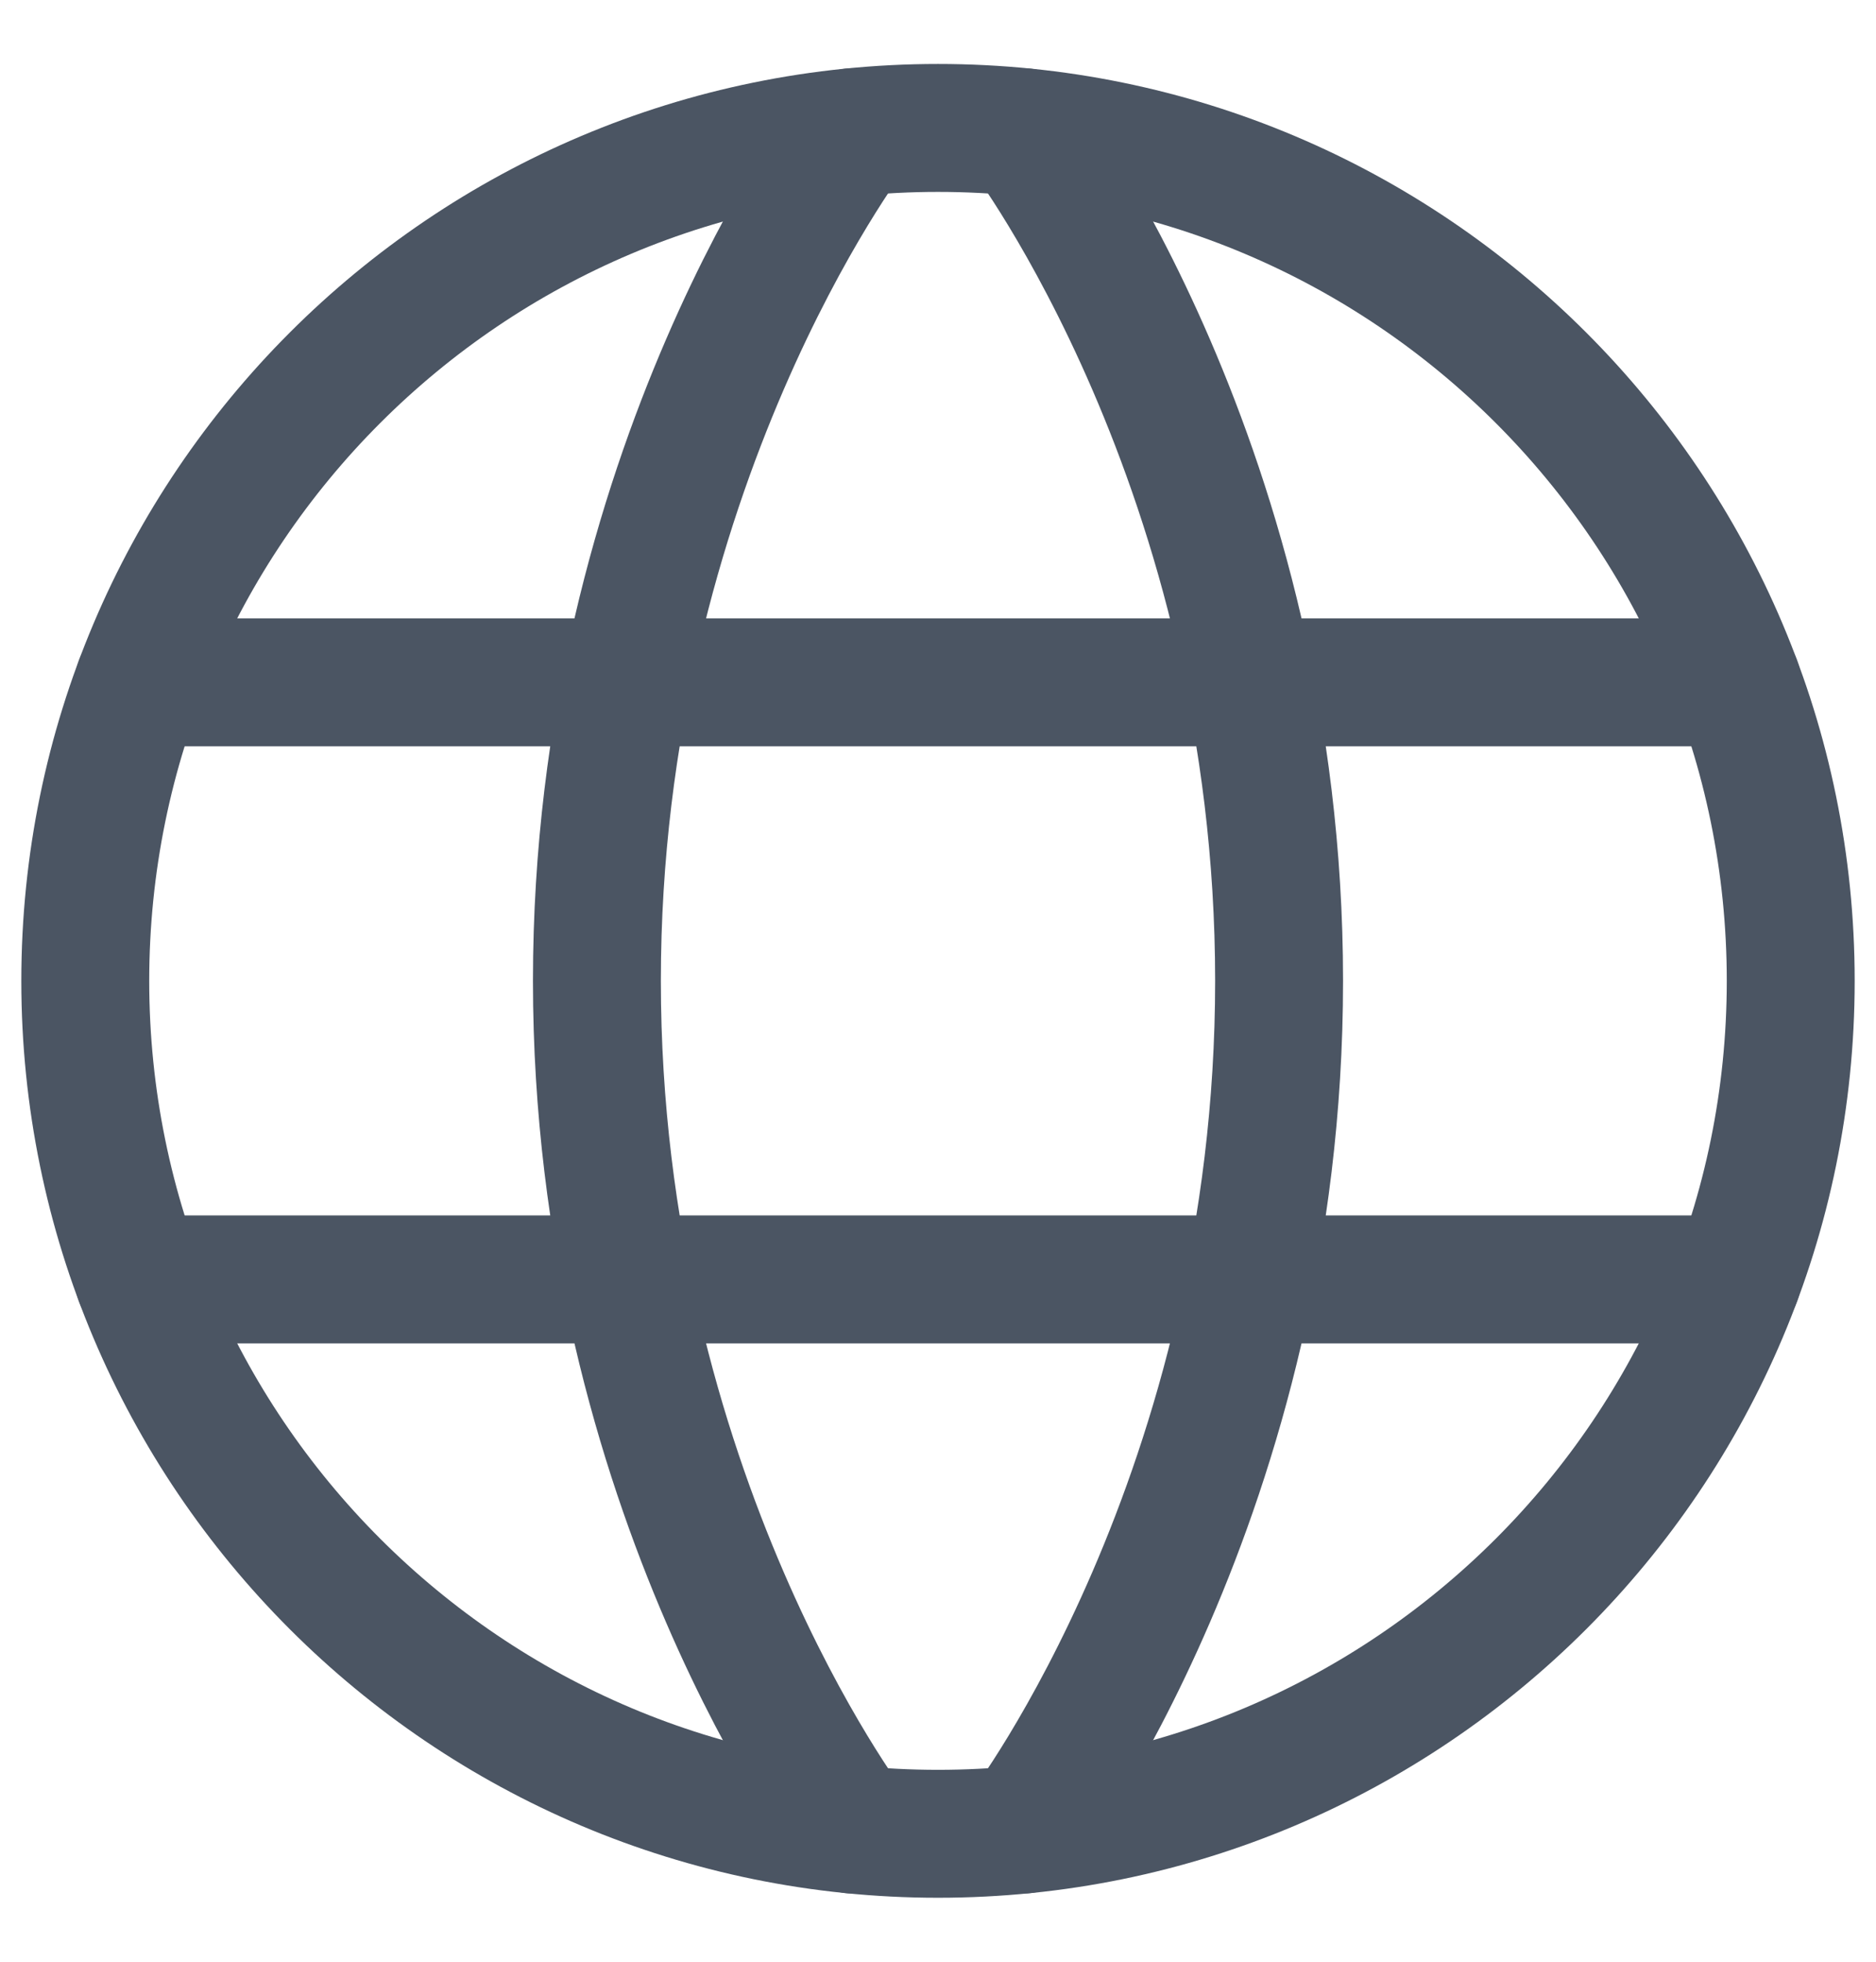
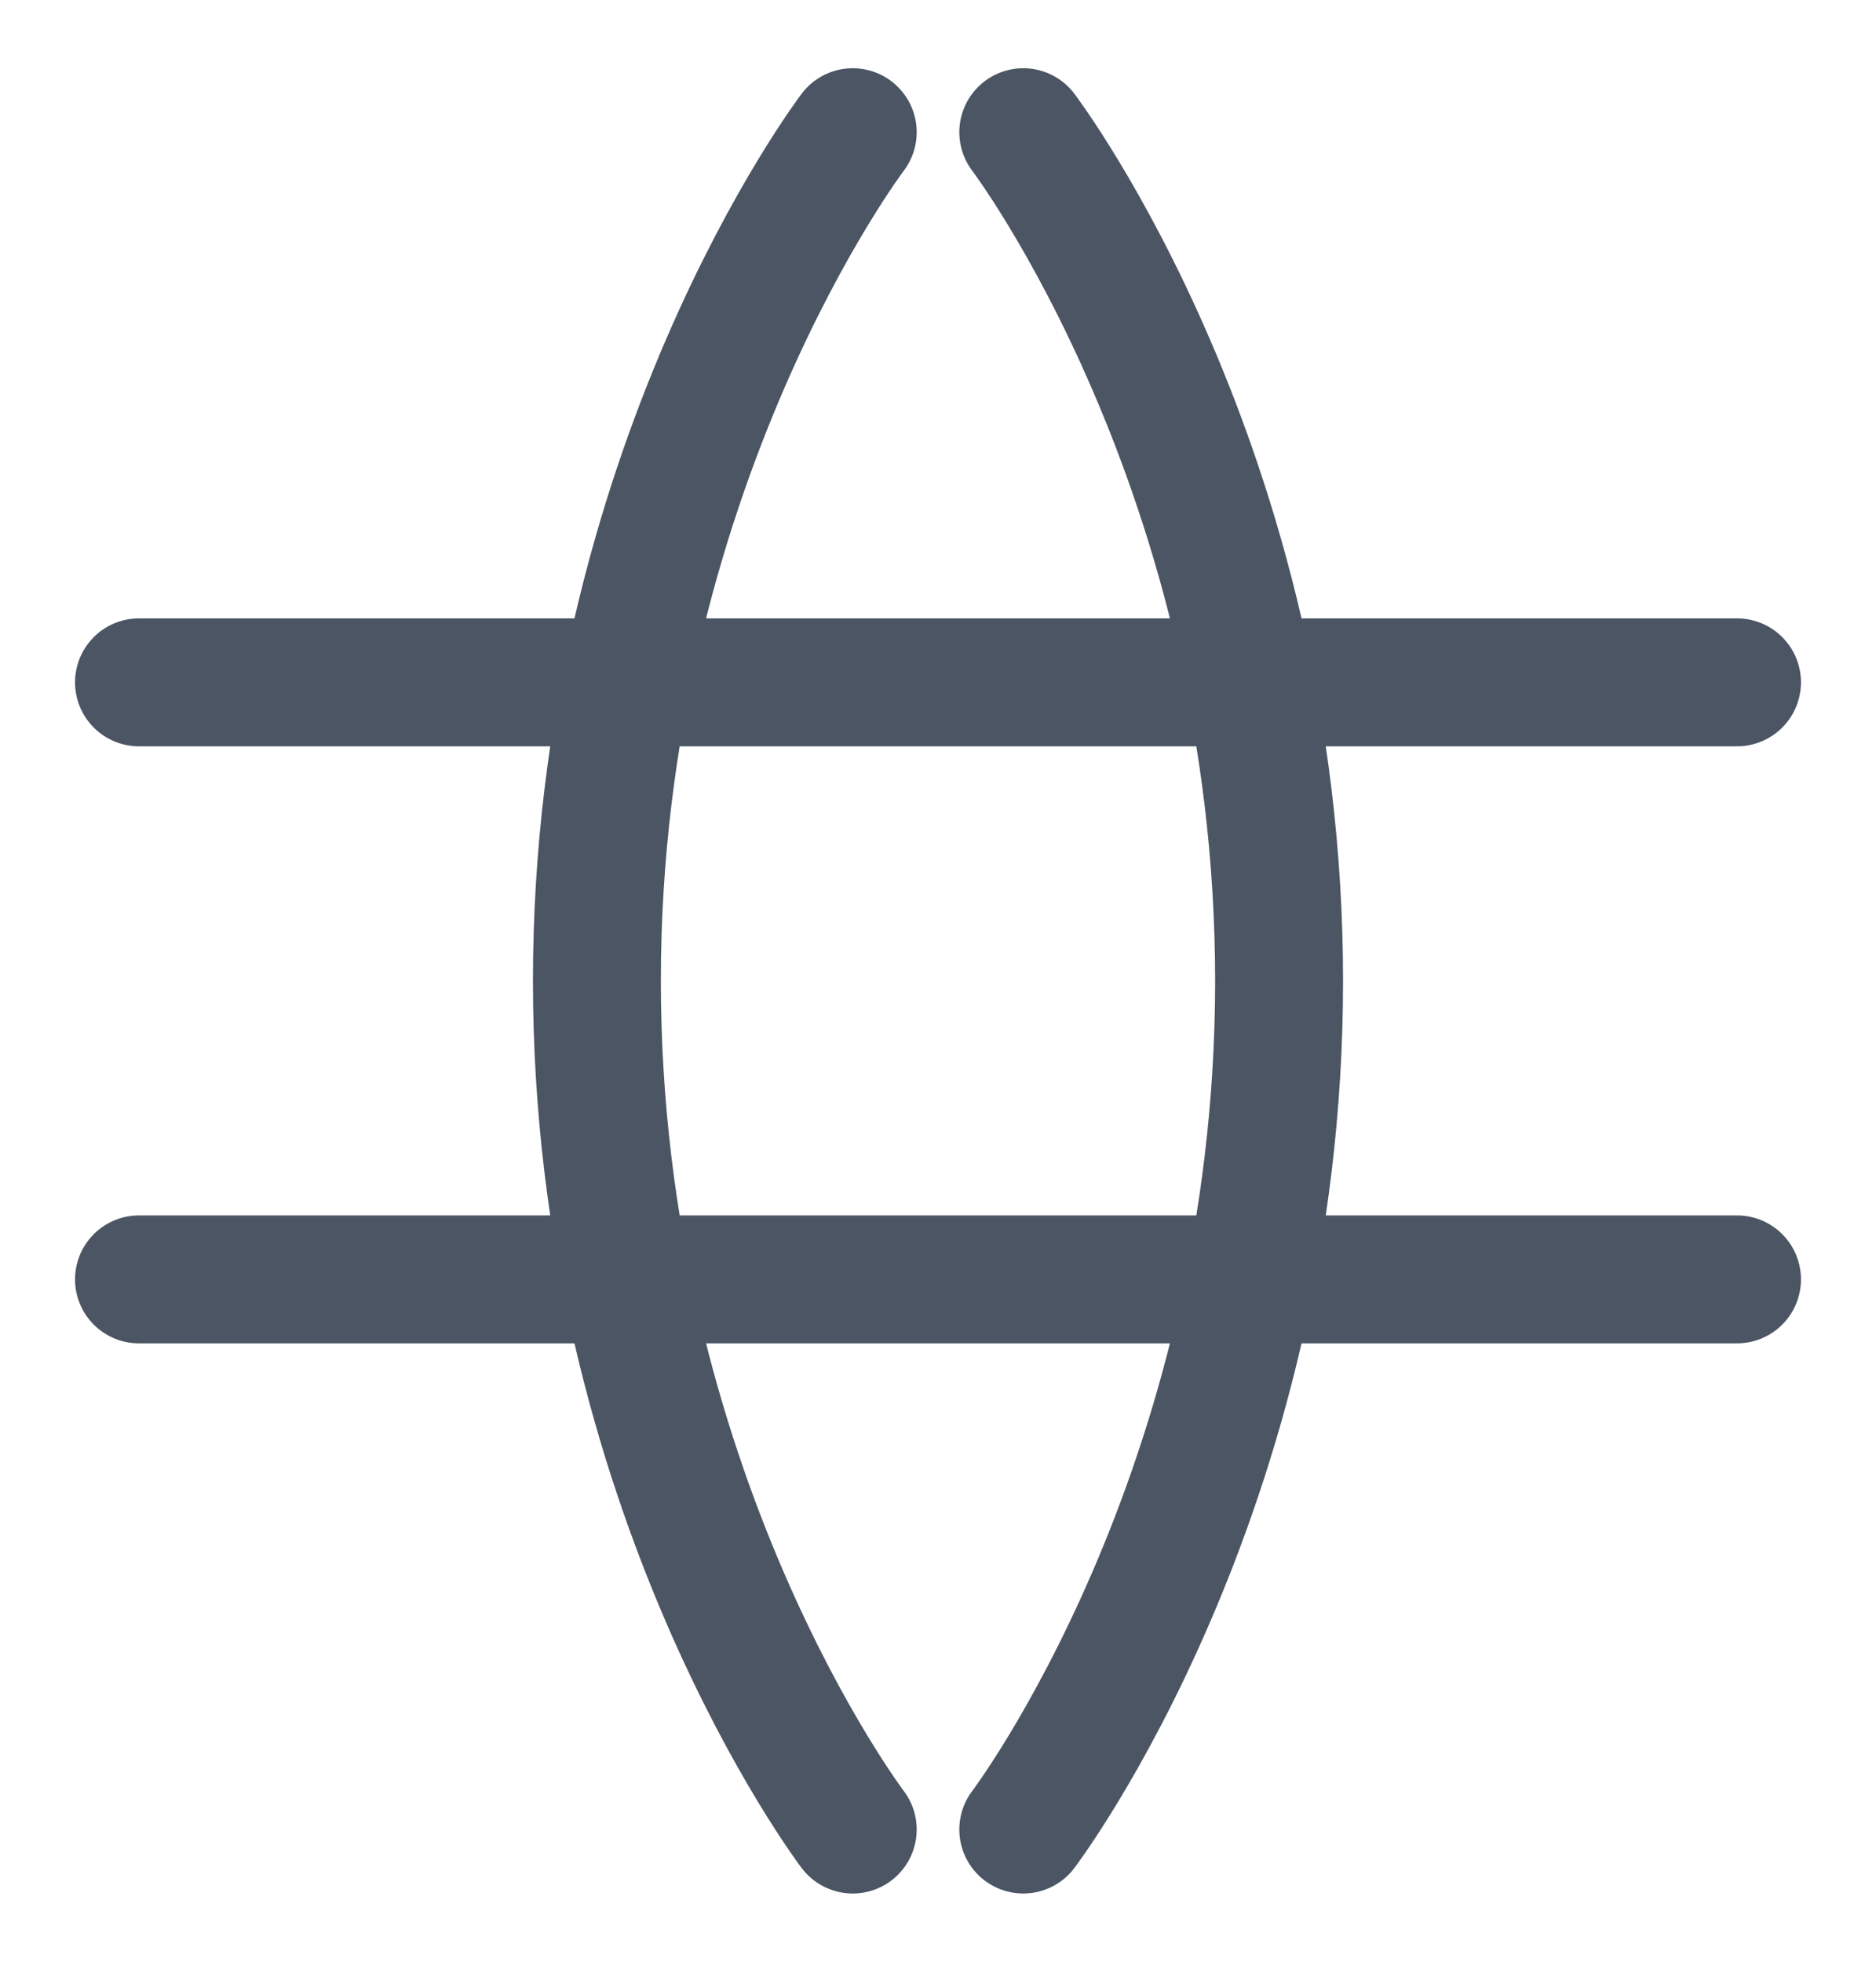
<svg xmlns="http://www.w3.org/2000/svg" width="22" height="23" viewBox="0 0 22 23" fill="none">
-   <path d="M1 11.5C1 17.023 5.477 21.5 11 21.5C16.523 21.5 21 17.023 21 11.5C21 5.977 16.523 1.5 11 1.5C5.477 1.5 1 5.977 1 11.5Z" stroke="#4B5563" stroke-width="1.5" stroke-linecap="round" stroke-linejoin="round" />
  <path d="M12 1.55C12 1.55 15 5.5 15 11.5C15 17.5 12 21.45 12 21.45M10 21.45C10 21.45 7 17.5 7 11.5C7 5.5 10 1.55 10 1.55M1.63 15H20.37M1.63 8H20.37" stroke="#4B5563" stroke-width="1.5" stroke-linecap="round" stroke-linejoin="round" />
</svg>